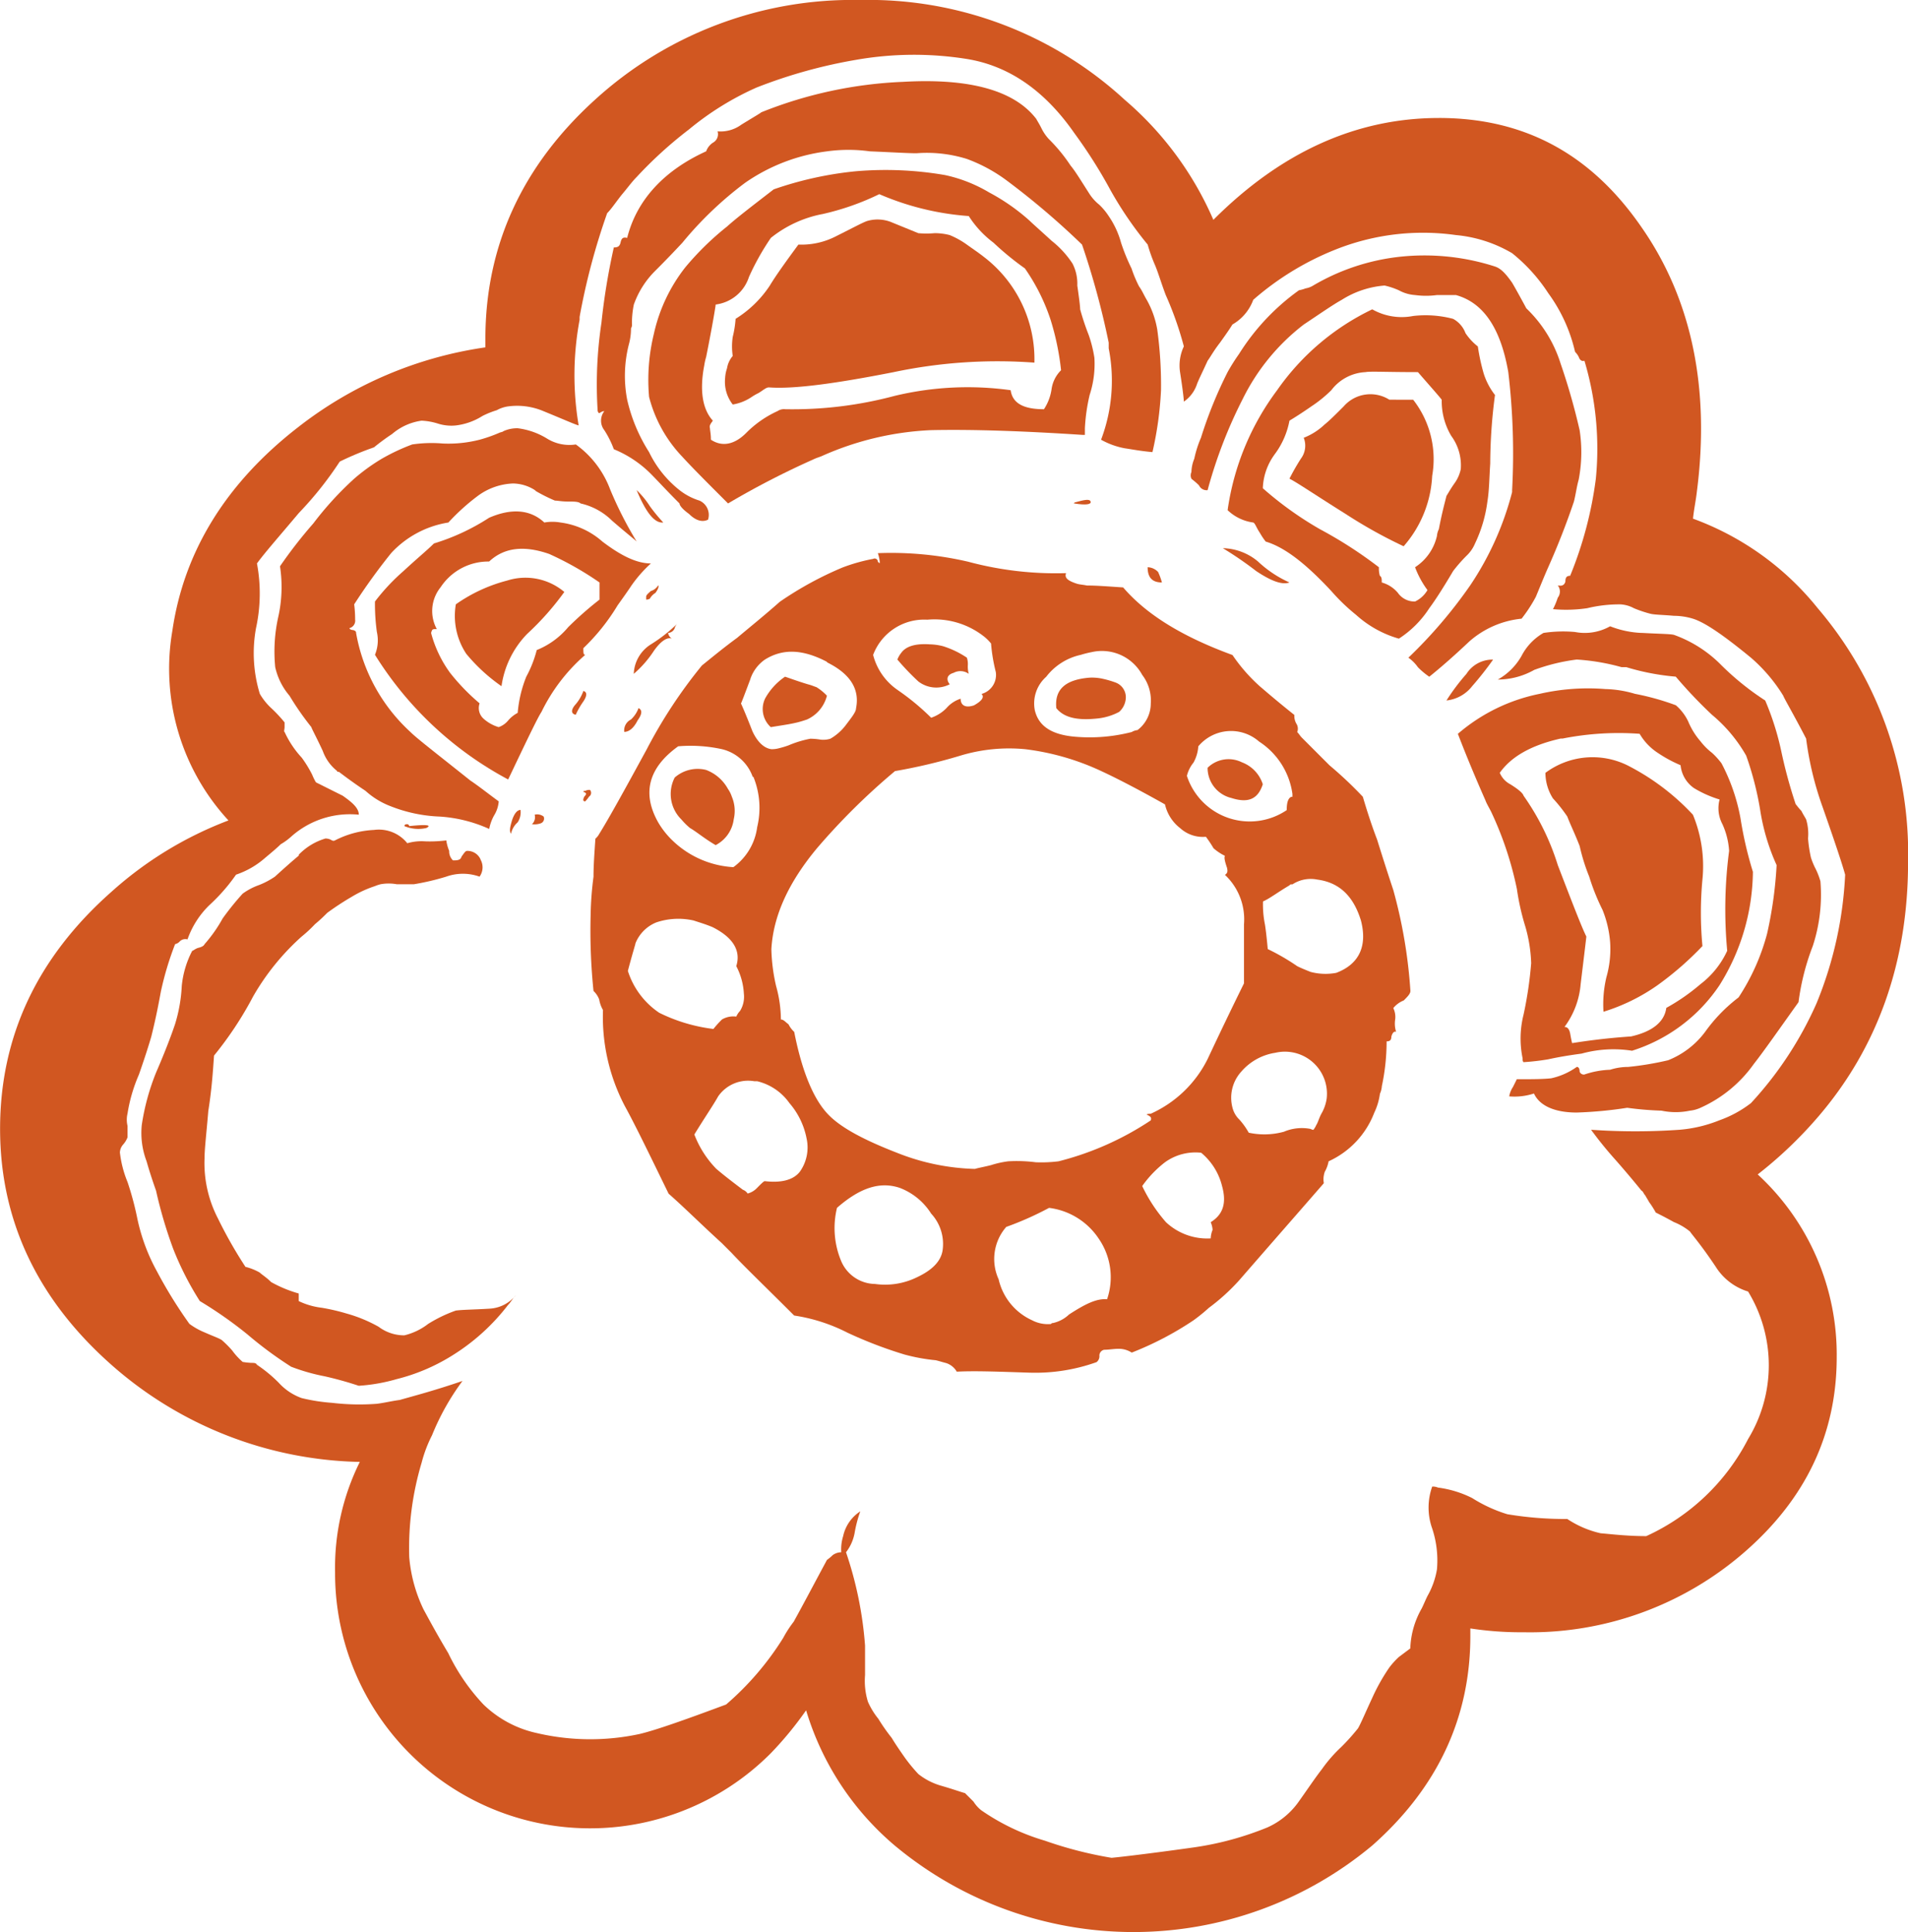
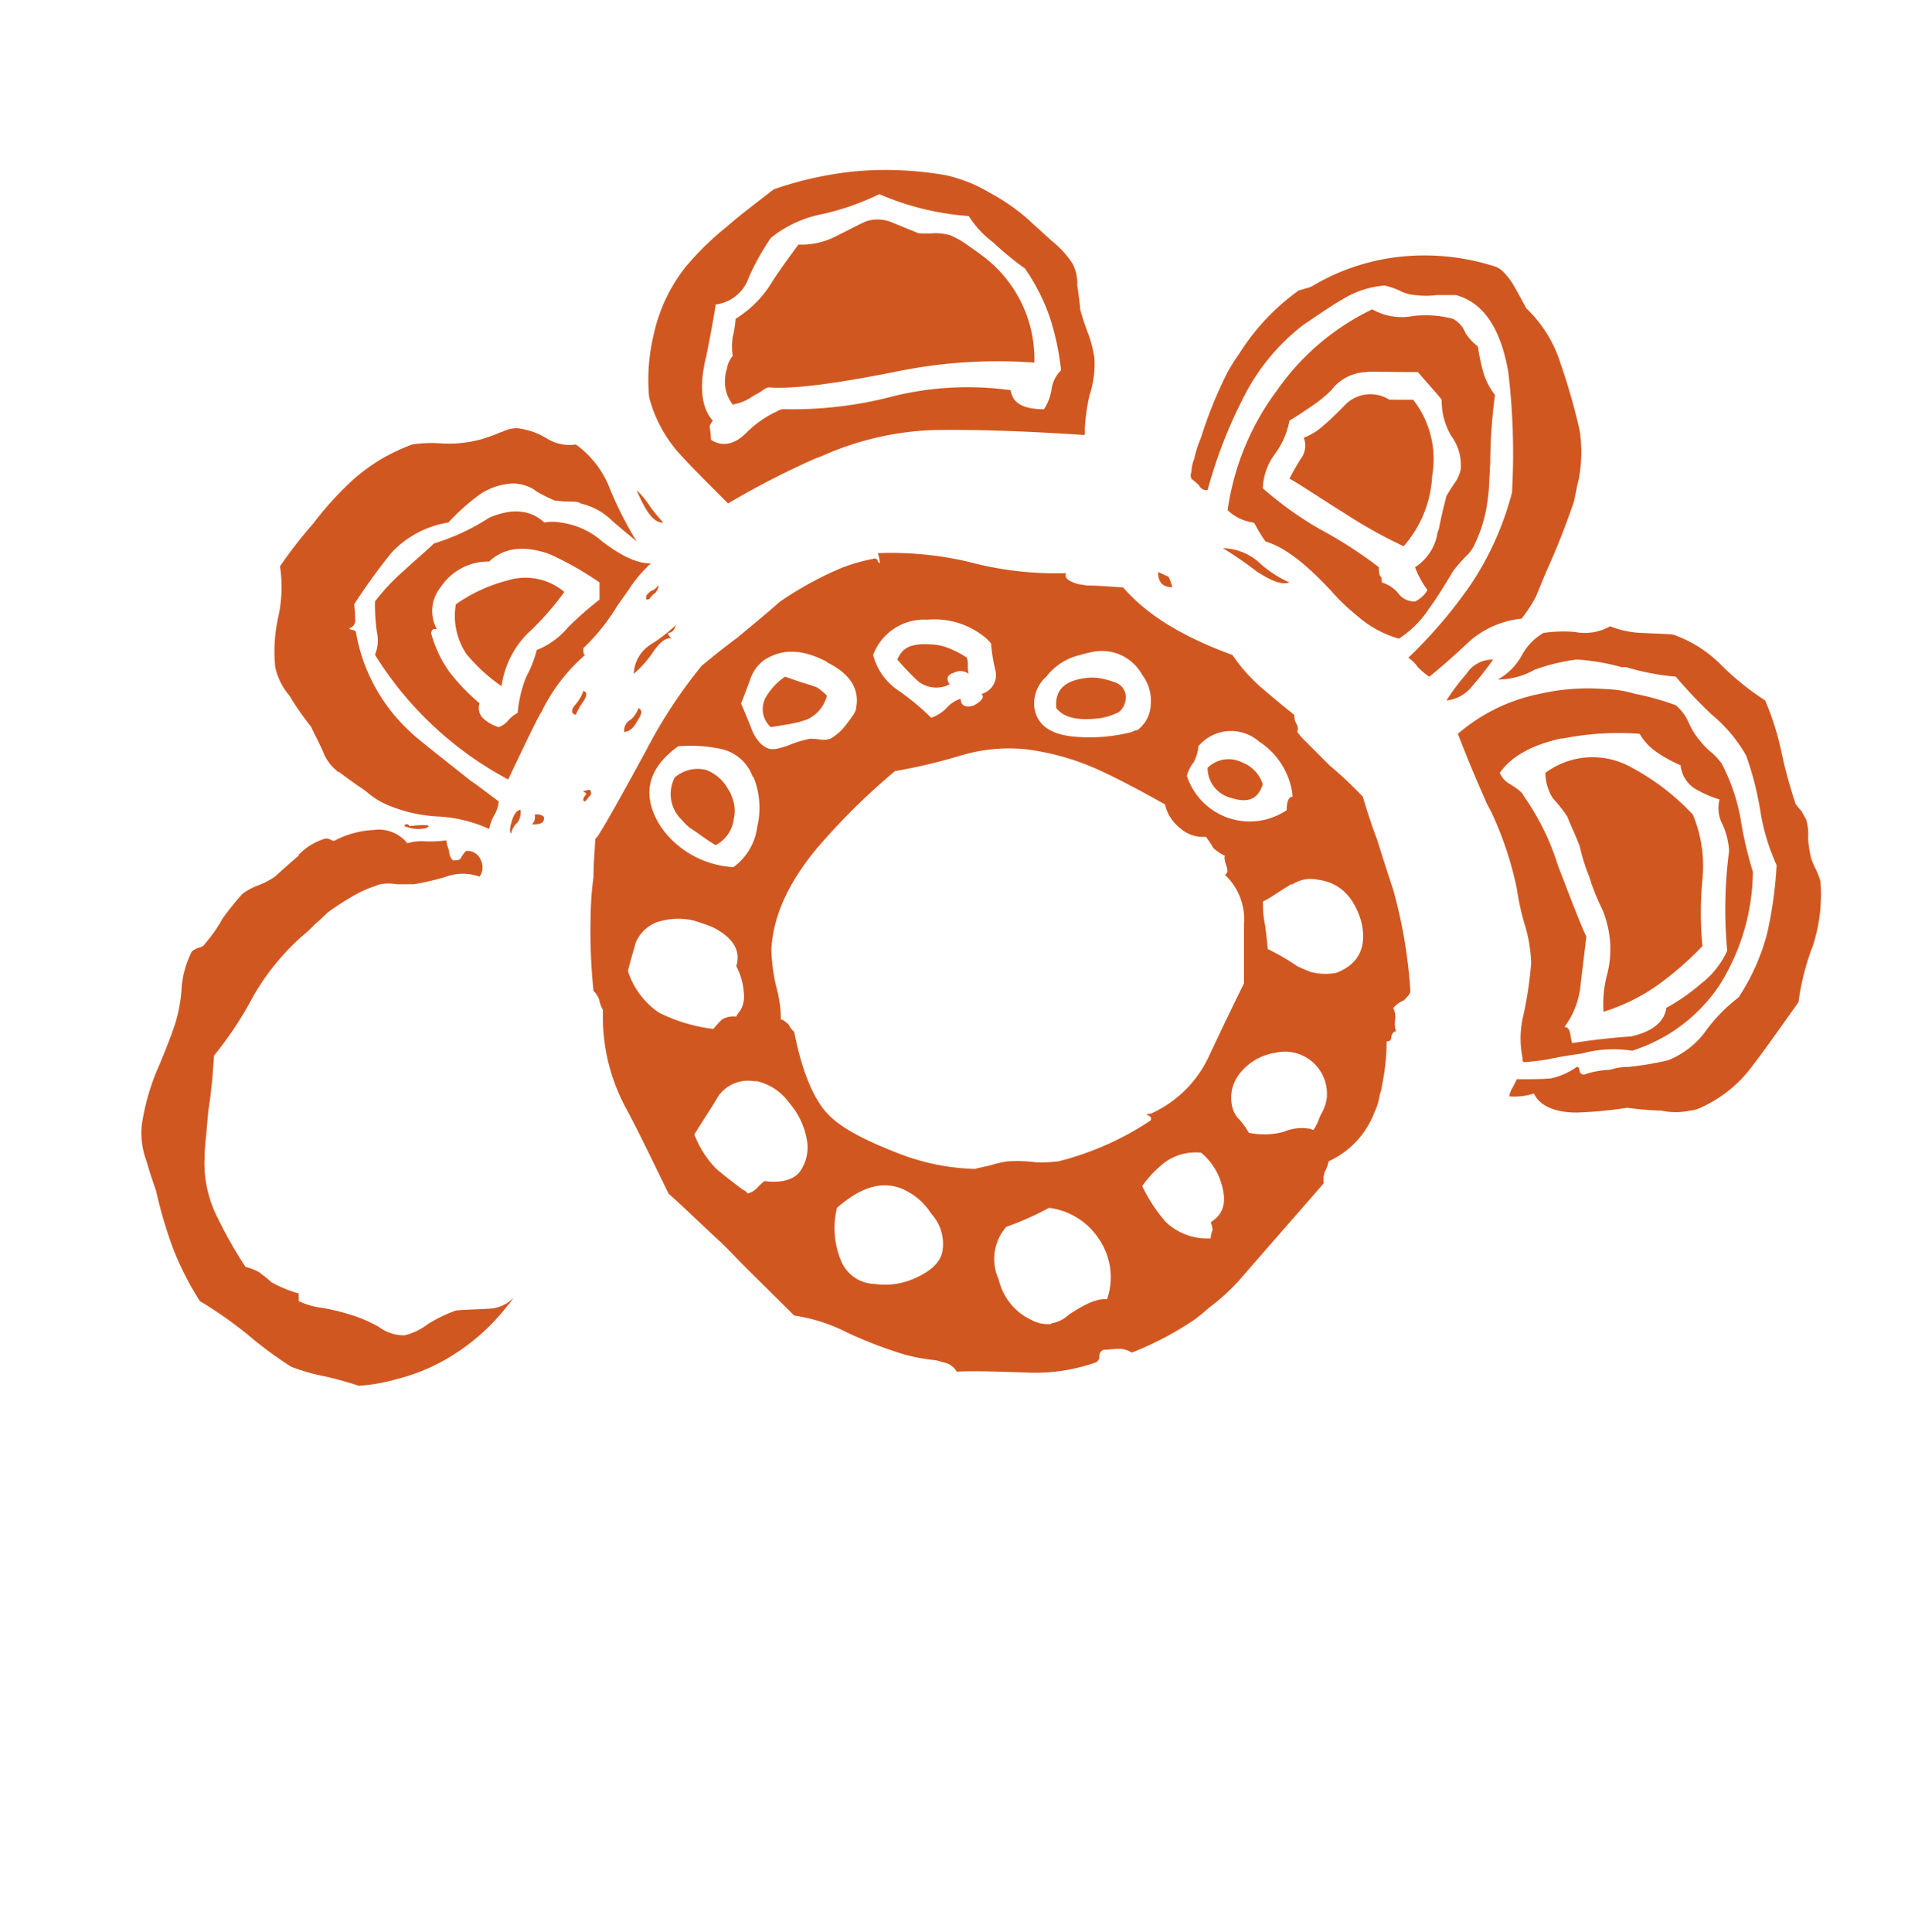
<svg xmlns="http://www.w3.org/2000/svg" width="160.424" height="162.421" viewBox="0 0 160.424 162.421">
  <g id="Group_1146" data-name="Group 1146" transform="translate(483.328 -1943.481)" fill="#d15721">
-     <path id="Path_259" data-name="Path 259" d="M743.854 441.989a3.953 3.953 0 001.76-2.08 23.943 23.943 0 016.96-4.241 19.825 19.825 0 0110.084-1.2 11.316 11.316 0 014.719 1.522 14.233 14.233 0 013.04 3.361 13.408 13.408 0 012.241 4.88c0 .08.16.16.321.479.08.241.238.4.479.321a25.758 25.758 0 01.96 9.92 32.416 32.416 0 01-2.161 8.161c-.241 0-.4.08-.4.481-.08.321-.321.4-.642.321a.84.84 0 010 1.04 6.284 6.284 0 01-.4.96 12.111 12.111 0 002.88-.08 11.453 11.453 0 012.8-.321 2.665 2.665 0 011.12.321 9.887 9.887 0 001.441.479c.4.08 1.04.08 1.92.161a5.536 5.536 0 011.6.241c1.04.321 2.642 1.441 4.883 3.281a13.663 13.663 0 012.719 3.2c.08.238.8 1.439 1.92 3.6a26.948 26.948 0 001.361 5.682q1.56 4.44 1.92 5.76a32.385 32.385 0 01-2.4 10.8 30.484 30.484 0 01-5.519 8.4 9.521 9.521 0 01-2.642 1.441 11.46 11.46 0 01-3.359.8 53.278 53.278 0 01-7.442 0 32.214 32.214 0 002.08 2.562 84.458 84.458 0 012.161 2.559c.158.08.158.241.318.4.08.158.241.4.321.559a7.417 7.417 0 01.559.88c.321.16.8.4 1.522.8a5.091 5.091 0 011.361.8c.077.16.88 1.04 2.161 2.96a4.9 4.9 0 002.719 2.08 11.913 11.913 0 010 12.4 18.039 18.039 0 01-8.562 8.161c-1.6 0-2.88-.16-3.84-.241a8.4 8.4 0 01-2.8-1.2 29.448 29.448 0 01-5.04-.4 12.167 12.167 0 01-2.96-1.361 9 9 0 00-2.88-.88 1.011 1.011 0 00-.479-.08 5.244 5.244 0 000 3.519 8.547 8.547 0 01.4 3.442 6.825 6.825 0 01-.8 2.241c-.16.321-.321.719-.481 1.04a7.236 7.236 0 00-.96 3.361l-.96.719a6.532 6.532 0 00-.8.88 16.188 16.188 0 00-1.439 2.559c-.562 1.2-.96 2.161-1.2 2.562a17.67 17.67 0 01-1.441 1.6 11.982 11.982 0 00-1.6 1.842c-.562.719-1.2 1.679-2 2.8a6.451 6.451 0 01-2.562 2.08 26.033 26.033 0 01-6.161 1.679c-4.559.642-6.88.88-6.96.88a33.2 33.2 0 01-5.6-1.439 18.553 18.553 0 01-5.358-2.562 2.994 2.994 0 01-.642-.719c-.318-.321-.559-.559-.719-.719-.321-.08-.96-.321-2.08-.642a5.517 5.517 0 01-1.84-.96 13.875 13.875 0 01-1.121-1.358c-.562-.8-.88-1.281-1.12-1.682a15.693 15.693 0 01-1.12-1.6 6.354 6.354 0 01-.88-1.441 5.956 5.956 0 01-.241-2.241v-2.479a31.453 31.453 0 00-1.6-7.843 3.759 3.759 0 00.719-1.6 10.639 10.639 0 01.482-1.84 3.31 3.31 0 00-1.441 2.08 3.724 3.724 0 00-.16 1.358 1.285 1.285 0 00-.719.241 3.553 3.553 0 01-.481.4c-1.12 2.08-2 3.759-2.8 5.2a9.524 9.524 0 00-.88 1.358 24.424 24.424 0 01-4.8 5.6c-3.441 1.281-5.923 2.161-7.281 2.481a19.7 19.7 0 01-8.642-.08 9.28 9.28 0 01-4.479-2.4 16.934 16.934 0 01-2.963-4.321c-.96-1.6-1.6-2.8-2.08-3.679a12.522 12.522 0 01-1.2-4.4 25.048 25.048 0 011.04-7.92 11.375 11.375 0 01.88-2.321 20.5 20.5 0 012.559-4.559c-2.321.8-4.161 1.278-5.281 1.6-.639.08-1.278.241-1.92.321a19.509 19.509 0 01-3.76-.08 15.464 15.464 0 01-2.562-.4 4.773 4.773 0 01-1.92-1.281 11.739 11.739 0 00-1.84-1.519c-.08-.16-.241-.16-.481-.16a6.223 6.223 0 01-.719-.08 5.754 5.754 0 01-.88-.96 8.6 8.6 0 00-.88-.88c-.241-.161-.719-.321-1.441-.642a5.91 5.91 0 01-1.278-.719 38.44 38.44 0 01-2.722-4.4 16.045 16.045 0 01-1.679-4.559 25.324 25.324 0 00-.8-2.96 9.214 9.214 0 01-.642-2.481 1.061 1.061 0 01.241-.639 2.013 2.013 0 00.4-.642v-.96a2.212 2.212 0 010-1.04 13.327 13.327 0 01.96-3.278c.559-1.6.88-2.642 1.04-3.2.4-1.6.639-2.883.8-3.762a26.2 26.2 0 011.2-4 .728.728 0 00.4-.238.666.666 0 01.642-.16 7.437 7.437 0 011.84-2.88 15.288 15.288 0 002.241-2.562 7.144 7.144 0 002.479-1.441c.481-.4.96-.8 1.281-1.118a5.006 5.006 0 00.88-.642 7.421 7.421 0 015.682-1.84c0-.562-.562-1.04-1.361-1.6-.16-.077-.96-.479-2.241-1.118a4.49 4.49 0 01-.318-.642 9.973 9.973 0 00-.882-1.439 8.116 8.116 0 01-1.439-2.161c-.08 0 0-.241 0-.4v-.4a11.832 11.832 0 00-1.121-1.2 5.2 5.2 0 01-.96-1.2 11.7 11.7 0 01-.321-5.522 13.659 13.659 0 00.08-5.439c.639-.883 1.84-2.241 3.522-4.241a29.559 29.559 0 003.439-4.321 26.154 26.154 0 012.88-1.2 18.377 18.377 0 011.522-1.12 4.813 4.813 0 012.481-1.12 5.377 5.377 0 011.358.241 3.723 3.723 0 001.522.16 5.385 5.385 0 002.241-.8 7.488 7.488 0 011.2-.481 2.715 2.715 0 01.96-.321 5.676 5.676 0 012.963.4c1.759.719 2.639 1.12 2.96 1.2a25.337 25.337 0 01.08-8.88v-.241a55.977 55.977 0 012.318-8.723c.321-.318.642-.8 1.2-1.519.481-.562.88-1.12 1.281-1.522a34.958 34.958 0 014.4-4 24.5 24.5 0 015.679-3.519 42.283 42.283 0 018.322-2.321 28.192 28.192 0 019.362-.08c3.439.559 6.482 2.559 9.041 6.241a41.278 41.278 0 013.04 4.8 31.034 31.034 0 003.121 4.562 13.187 13.187 0 00.562 1.6c.318.719.559 1.6.957 2.642a28.5 28.5 0 011.522 4.318 3.751 3.751 0 00-.321 2.161c.24 1.521.321 2.321.321 2.482a2.912 2.912 0 001.121-1.522c.16-.4.479-1.04.88-1.92.241-.321.481-.8 1.04-1.519.4-.562.8-1.12 1.04-1.522m17.362-17.362c-6.96 0-13.282 2.88-18.961 8.562a27.78 27.78 0 00-7.442-10.081 31.813 31.813 0 00-22.242-8.4 32.15 32.15 0 00-22.325 8.4c-6.081 5.519-9.2 12.241-9.2 20.082v.719a33.213 33.213 0 00-15.76 6.723c-6.081 4.72-9.6 10.479-10.562 17.122a18.8 18.8 0 004.72 15.924 31.255 31.255 0 00-9.84 6q-9.362 8.279-9.362 19.921c0 7.682 3.12 14.322 9.362 19.844a32.512 32.512 0 0020.884 8.161 20 20 0 00-2.08 9.281 21.442 21.442 0 0036.644 15.2 29.437 29.437 0 002.96-3.6 23.879 23.879 0 007.442 11.359 31.337 31.337 0 0040.166 0c5.519-4.88 8.241-10.8 8.241-17.6v-.642a28.044 28.044 0 004.479.321 27.449 27.449 0 0018.643-6.8q7.681-6.722 7.682-16.325a20.593 20.593 0 00-6.642-15.362 35.235 35.235 0 005.041-4.8c5.04-5.84 7.6-13.041 7.6-21.443a31.744 31.744 0 00-7.6-21.362 23.994 23.994 0 00-10.482-7.522c.08-.8.241-1.519.321-2.241 1.121-8.64-.4-16.162-4.639-22.242-4.241-6.161-9.843-9.2-17.044-9.2" transform="translate(-1123.568 1528.775)" />
    <path id="Path_260" data-name="Path 260" d="M686.731 424.993a1.758 1.758 0 01-.639.241 3.27 3.27 0 01-.562.16 18.966 18.966 0 00-5.041 5.359 16.494 16.494 0 00-.96 1.522 36.149 36.149 0 00-2.241 5.522 9.156 9.156 0 00-.559 1.759 3.118 3.118 0 00-.241 1.12.672.672 0 000 .559c.08.08.321.241.639.562a.7.7 0 00.722.4 39.511 39.511 0 012.96-7.68 17.837 17.837 0 015.121-6.241c1.441-.96 2.479-1.682 3.2-2.08a7.869 7.869 0 013.6-1.2 6.3 6.3 0 011.2.4 3.291 3.291 0 001.361.4 6.867 6.867 0 001.84 0h1.6c2.318.642 3.76 2.8 4.4 6.482a57.763 57.763 0 01.321 9.92v.16a25.385 25.385 0 01-3.522 7.84 39.77 39.77 0 01-5.2 6.083 3.24 3.24 0 01.8.8 6.32 6.32 0 00.957.8c.8-.642 1.922-1.6 3.361-2.96a7.812 7.812 0 014.4-1.92 12.347 12.347 0 001.2-1.84c.4-.963.719-1.762 1.04-2.482a63.443 63.443 0 002.161-5.522c.16-.639.238-1.278.4-1.84a12.218 12.218 0 00.08-4.161 54.17 54.17 0 00-1.6-5.6 10.954 10.954 0 00-2.88-4.642q-.842-1.56-1.2-2.161c-.562-.8-.96-1.2-1.441-1.358a19.345 19.345 0 00-8.161-.8 18.259 18.259 0 00-7.121 2.4" transform="translate(-1059.642 1542.489)" />
    <path id="Path_261" data-name="Path 261" d="M681.47 436.346a6.816 6.816 0 001.281-2.88c.4-.241 1.04-.642 1.84-1.2a10.9 10.9 0 001.68-1.361 3.835 3.835 0 012.883-1.519c.318-.08 1.759 0 4.4 0 1.04 1.2 1.759 2 2 2.321a5.7 5.7 0 00.8 3.04 4.163 4.163 0 01.8 2.8 3.1 3.1 0 01-.481 1.12c-.4.559-.559.88-.719 1.12-.161.639-.4 1.519-.642 2.8a1.538 1.538 0 00-.158.559 4.261 4.261 0 01-1.842 2.642 7.88 7.88 0 001.043 1.92 2.4 2.4 0 01-1.043.96 1.7 1.7 0 01-1.439-.719 2.712 2.712 0 00-1.361-.88v-.08c0-.16 0-.4-.16-.481a2.2 2.2 0 01-.08-.719 36.115 36.115 0 00-4.96-3.2 29.153 29.153 0 01-4.8-3.441 5.084 5.084 0 01.96-2.8m8.241-12.241a20.591 20.591 0 00-8 6.8 21.953 21.953 0 00-4.161 10.084 3.857 3.857 0 002.161 1.038c.16.08.238.4.559.882a5.8 5.8 0 00.481.719c1.6.479 3.359 1.84 5.519 4.161a16.369 16.369 0 002.08 2 9.081 9.081 0 003.6 2 8.6 8.6 0 002.559-2.562c.481-.639 1.2-1.76 2-3.118a12.665 12.665 0 011.121-1.281 3.035 3.035 0 00.722-1.04 11.576 11.576 0 001.04-3.522c.158-.96.158-2 .238-3.2a44.543 44.543 0 01.4-5.76 5.719 5.719 0 01-.96-1.84 17.005 17.005 0 01-.481-2.241 4.807 4.807 0 01-1.04-1.12 2.256 2.256 0 00-1.04-1.2 9.026 9.026 0 00-3.358-.241 5.023 5.023 0 01-3.442-.559" transform="translate(-1057.662 1545.378)" />
    <path id="Path_262" data-name="Path 262" d="M687.831 427.152a2.982 2.982 0 00-3.84.562c-.719.719-1.2 1.2-1.6 1.519a5.4 5.4 0 01-1.759 1.12 1.811 1.811 0 01-.241 1.759 19.34 19.34 0 00-.96 1.679c.642.321 2.161 1.361 4.722 2.963a40.47 40.47 0 004.88 2.719 9.7 9.7 0 002.4-5.92 8.116 8.116 0 00-1.6-6.4z" transform="translate(-1054.343 1549.93)" />
    <path id="Path_263" data-name="Path 263" d="M685.881 435.955a17.741 17.741 0 00-1.679 2.235 3.156 3.156 0 002.158-1.2 27.306 27.306 0 001.762-2.235 2.585 2.585 0 00-2.241 1.2" transform="translate(-1045.912 1564.177)" />
    <path id="Path_264" data-name="Path 264" d="M688.8 437.415a16.138 16.138 0 013.6-.88 18.28 18.28 0 013.76.639h.4a19.964 19.964 0 004.164.8 39.021 39.021 0 003.038 3.2 12.519 12.519 0 012.883 3.442 26.189 26.189 0 011.2 4.72 17.765 17.765 0 001.358 4.482 34.361 34.361 0 01-.8 5.76 18.19 18.19 0 01-2.4 5.362 13.471 13.471 0 00-2.8 2.88 7.172 7.172 0 01-3.121 2.4 25.69 25.69 0 01-3.361.562 5 5 0 00-1.519.238 7.408 7.408 0 00-2.161.4.371.371 0 01-.4-.241c0-.241-.08-.4-.238-.4a5.843 5.843 0 01-2.161.96c-.722.077-1.682.077-2.883.077-.077.16-.158.321-.318.642a2.068 2.068 0 00-.321.8 5.292 5.292 0 002.08-.241c.482 1.04 1.759 1.6 3.6 1.6a34.7 34.7 0 004.241-.4 27.271 27.271 0 002.88.241 5.8 5.8 0 002.4 0 2.8 2.8 0 00.88-.241 10.989 10.989 0 004.482-3.679c.88-1.12 2.16-2.96 3.762-5.2a20.2 20.2 0 011.2-4.722 13.852 13.852 0 00.642-5.439 6.261 6.261 0 00-.4-1.04 6.018 6.018 0 01-.4-.96 11.313 11.313 0 01-.241-1.6 4.211 4.211 0 00-.161-1.6c-.08-.16-.241-.4-.4-.719-.238-.241-.4-.481-.479-.561a40.788 40.788 0 01-1.2-4.4 23.206 23.206 0 00-1.361-4.318 22.928 22.928 0 01-3.84-3.121 10.569 10.569 0 00-3.84-2.4c-.321-.08-1.2-.08-2.642-.16h-.08a8.118 8.118 0 01-2.639-.559 4.333 4.333 0 01-2.96.479 11.133 11.133 0 00-2.642.08 4.731 4.731 0 00-1.839 1.92 5.229 5.229 0 01-2 2 6.249 6.249 0 003.04-.8" transform="translate(-1043.154 1562.39)" />
    <path id="Path_265" data-name="Path 265" d="M677.405 431.37a29.853 29.853 0 012.8 1.92c1.2.8 2.161 1.2 2.8.96a9.481 9.481 0 01-2.642-1.759 4.748 4.748 0 00-2.96-1.12" transform="translate(-1057.918 1558.194)" />
    <path id="Path_266" data-name="Path 266" d="M666.925 480.426c.88-1.438 1.6-2.479 2-3.2a3.064 3.064 0 013.038-1.278h.241a4.634 4.634 0 012.717 1.84 6.382 6.382 0 011.439 2.96 3.524 3.524 0 01-.559 2.8c-.559.722-1.6.96-2.957.8-.08 0-.321.241-.639.562a1.663 1.663 0 01-.8.479.811.811 0 00-.4-.318c-.957-.722-1.679-1.281-2.238-1.762a8.451 8.451 0 01-1.84-2.88m20.867 9.763c-.16.96-.96 1.679-2.161 2.241a6.079 6.079 0 01-3.516.559 3.144 3.144 0 01-2.877-2 7.173 7.173 0 01-.321-4.4c1.92-1.679 3.6-2.241 5.276-1.679a5.379 5.379 0 012.639 2.161 3.761 3.761 0 01.96 3.121m4.714 2.4a4.1 4.1 0 01.642-4.4 26.427 26.427 0 003.6-1.6 5.88 5.88 0 014.158 2.562 5.713 5.713 0 01.719 5.121c-.88-.08-1.84.4-3.2 1.281a2.839 2.839 0 01-1.358.719c-.08 0-.08 0-.16.08a2.871 2.871 0 01-1.6-.321 5 5 0 01-2.8-3.442m-8.474-49.525a5.108 5.108 0 01-2.078-2.96 4.585 4.585 0 014.556-2.96 6.729 6.729 0 014.8 1.439 3.7 3.7 0 01.559.562 14.352 14.352 0 00.4 2.4 1.656 1.656 0 01-1.2 1.84c.241.241.08.562-.639.96-.719.241-1.118 0-1.118-.559a2.649 2.649 0 00-1.2.8 3.3 3.3 0 01-1.278.8 20.24 20.24 0 00-2.8-2.318m15.351-2.96a8.235 8.235 0 01.957-.241 3.857 3.857 0 014.238 1.92 3.521 3.521 0 01.719 2.4 2.8 2.8 0 01-1.12 2.238 1.142 1.142 0 00-.479.161 14.243 14.243 0 01-4.717.4c-2-.161-3.118-.88-3.436-2.241a2.991 2.991 0 01.957-2.8 5.015 5.015 0 012.88-1.84m-32.536 22.322c.479.16 1.037.321 1.6.559 1.757.88 2.4 2 2 3.281a5.642 5.642 0 01.639 2.321 2.267 2.267 0 01-.318 1.439 1.676 1.676 0 00-.321.481 1.9 1.9 0 00-1.2.241 8.422 8.422 0 00-.722.8 14.086 14.086 0 01-4.557-1.361 6.678 6.678 0 01-2.636-3.519c.4-1.522.639-2.241.639-2.321a3.156 3.156 0 011.759-1.76 5.809 5.809 0 013.118-.16m4.955-12.161c0 .08 0 .08.08.08a6.908 6.908 0 01.321 4.238 4.944 4.944 0 01-2 3.361 8.035 8.035 0 01-5.2-2.318 7.056 7.056 0 01-1.12-1.441c-1.358-2.4-.877-4.562 1.679-6.4a12.394 12.394 0 013.679.241 3.642 3.642 0 012.556 2.241m-.161-8.161a3.262 3.262 0 011.2-1.6c1.519-.96 3.2-.88 5.2.16l.08.08q2.88 1.44 2.4 3.84c0 .321-.4.8-.88 1.441a4.323 4.323 0 01-1.278 1.12 2 2 0 01-.8.08 5.94 5.94 0 00-.88-.08 8.833 8.833 0 00-1.84.559 7.207 7.207 0 01-.8.241 2.23 2.23 0 01-.639.08c-.639-.08-1.2-.642-1.6-1.522-.559-1.439-.88-2.161-.957-2.318.078-.16.318-.8.8-2.08m38.694 45.685a1.947 1.947 0 01.158.642 2.16 2.16 0 00-.158.719 5.071 5.071 0 01-3.76-1.361 13.22 13.22 0 01-2-3.04 9.317 9.317 0 011.917-2 4.38 4.38 0 013.04-.8 5.276 5.276 0 011.757 2.8c.4 1.441.08 2.4-.957 3.04m2.4-8.64a2.077 2.077 0 01-.559-.963 3.258 3.258 0 01.719-3.04 4.711 4.711 0 012.877-1.6 3.535 3.535 0 014.318 3.84 3.534 3.534 0 01-.4 1.2c-.238.4-.318.8-.479 1.04a1.76 1.76 0 01-.241.4.6.6 0 01-.238-.08 3.856 3.856 0 00-2.241.238 6.22 6.22 0 01-2.957.08 5.891 5.891 0 00-.8-1.118m2.161-16.4a8.462 8.462 0 01-.16-1.923c.559-.238 1.278-.8 2.238-1.358 0-.08.161-.08.241-.08a2.806 2.806 0 012.078-.4c1.84.241 3.038 1.361 3.677 3.442.562 2.161-.161 3.679-2.078 4.4a4.888 4.888 0 01-2.158-.08c-.4-.16-.8-.321-1.12-.481a18.437 18.437 0 00-2.479-1.439c-.08-.883-.16-1.6-.238-2.08m-3.2-4.8c.08.321.08.481-.16.642a5.131 5.131 0 011.6 4.161v4.96a344.654 344.654 0 00-3.038 6.321 9.84 9.84 0 01-4.8 4.639c-.321 0-.4.08-.321.08.321.161.4.241.321.479a25.023 25.023 0 01-7.754 3.441 11.846 11.846 0 01-1.917.08 12.467 12.467 0 00-2.321-.08 8.1 8.1 0 00-1.438.321c-.639.16-1.118.241-1.358.318a18.948 18.948 0 01-6.554-1.358c-2.88-1.12-4.8-2.161-5.837-3.281-1.2-1.281-2.158-3.6-2.8-6.88a2.218 2.218 0 01-.481-.642c-.238-.161-.4-.4-.639-.4a10.632 10.632 0 00-.4-2.8 15.08 15.08 0 01-.4-3.118c.16-2.8 1.438-5.6 3.837-8.482a55.5 55.5 0 016.557-6.482 46.121 46.121 0 005.436-1.281 14.146 14.146 0 015.516-.559 21.1 21.1 0 016.393 1.84c1.04.481 2.8 1.361 5.356 2.8a3.5 3.5 0 001.281 2 2.836 2.836 0 002.158.722 9.4 9.4 0 01.639.96 4.149 4.149 0 00.96.639c-.08.16 0 .481.16.96m5.436-5.92c-.241.08-.4.4-.4 1.12a5.555 5.555 0 01-8.393-2.88 2.832 2.832 0 01.559-1.12 3.242 3.242 0 00.4-1.361 3.581 3.581 0 015.115-.4 6.265 6.265 0 012.8 4.4v.241zm-2.559-9.2a14.214 14.214 0 01-2.4-2.719c-4.155-1.522-7.2-3.361-9.193-5.682-1.2-.08-2.238-.16-2.957-.16h-.08c-.4-.08-.639-.08-.88-.161-.719-.238-1.04-.479-.88-.88a28.413 28.413 0 01-8.233-.96 28.605 28.605 0 00-7.594-.719 3.192 3.192 0 01.158.719c0 .16 0 .16-.158 0a.271.271 0 00-.4-.238 15.011 15.011 0 00-2.559.719 29.04 29.04 0 00-5.276 2.88c-1.358 1.2-2.556 2.161-3.6 3.04-1.2.88-2.158 1.679-2.957 2.321a40.9 40.9 0 00-4.637 7.041c-1.92 3.519-3.2 5.84-4 7.121a1.405 1.405 0 01-.321.4c-.08 1.2-.158 2.238-.158 3.2a27.364 27.364 0 00-.241 3.2 49.46 49.46 0 00.241 6.4 1.891 1.891 0 01.479.719 2.617 2.617 0 00.318.883 16.159 16.159 0 001.84 8.081c.88 1.6 2.078 4.08 3.677 7.359 1.281 1.12 2.719 2.562 4.479 4.161.238.241.479.481.8.8 1.118 1.2 2.877 2.88 5.276 5.281a14.574 14.574 0 014.476 1.439 35.923 35.923 0 004.8 1.84 15.76 15.76 0 002.637.481c.321.08.562.16.88.241a1.592 1.592 0 01.88.719c1.519-.08 3.516 0 5.995.08a15.315 15.315 0 005.757-.88.625.625 0 00.24-.562.5.5 0 01.4-.479c.4 0 .8-.08 1.2-.08a2.008 2.008 0 011.12.318 26.86 26.86 0 005.2-2.719 14.593 14.593 0 001.281-1.04 17.157 17.157 0 002.556-2.321c3.2-3.679 5.516-6.319 7.115-8.161a1.885 1.885 0 01.08-.96 2.848 2.848 0 00.321-.88 7.38 7.38 0 003.837-4.08 5.381 5.381 0 00.479-1.6 1.886 1.886 0 00.161-.642 18.031 18.031 0 00.4-3.76c.241 0 .4-.08.4-.4.08-.318.241-.479.4-.4a2.25 2.25 0 01-.08-1.04 1.724 1.724 0 00-.158-.96 2.19 2.19 0 01.88-.642c.318-.318.559-.559.559-.8a41.9 41.9 0 00-1.439-8.482c-.16-.479-.639-1.92-1.361-4.238-.4-1.043-.8-2.241-1.2-3.6a33.361 33.361 0 00-2.8-2.642c-.96-.957-1.759-1.76-2.318-2.318-.161-.16-.241-.321-.4-.481a.776.776 0 00-.08-.719 1.316 1.316 0 01-.16-.719 91.205 91.205 0 01-2.8-2.321" transform="translate(-1091.873 1558.426)" />
    <path id="Path_267" data-name="Path 267" d="M676.942 438.5a2.6 2.6 0 002 2.54c1.441.462 2.241.077 2.642-1.154a2.925 2.925 0 00-1.762-1.848 2.517 2.517 0 00-2.88.462" transform="translate(-1058.736 1569.524)" />
    <path id="Path_268" data-name="Path 268" d="M667.939 436.149c-.241-.08-.4-.16-.719-.241-.8-.241-1.441-.479-1.923-.639a5.282 5.282 0 00-1.679 1.84 2.045 2.045 0 00.481 2.4c.96-.16 1.6-.241 2.241-.4.318-.08.559-.16.8-.241a3 3 0 001.679-2 4.23 4.23 0 00-.88-.719" transform="translate(-1082.619 1565.099)" />
    <path id="Path_269" data-name="Path 269" d="M665.913 442.322a3.068 3.068 0 00-.16-1.92 2.4 2.4 0 00-.321-.642 3.5 3.5 0 00-1.839-1.6 2.92 2.92 0 00-2.639.639 3 3 0 00.559 3.522 5.853 5.853 0 00.722.719c.559.321 1.2.88 2.161 1.441a2.854 2.854 0 001.519-2.161" transform="translate(-1087.552 1570.046)" />
    <path id="Path_270" data-name="Path 270" d="M676.195 435.378a4.224 4.224 0 00-1.04-.08c-2 .16-2.96.96-2.8 2.562.639.8 1.759 1.04 3.359.88a4.987 4.987 0 001.923-.562 1.682 1.682 0 00.559-1.12 1.319 1.319 0 00-.88-1.358 8.209 8.209 0 00-1.12-.321" transform="translate(-1066.869 1565.15)" />
    <path id="Path_271" data-name="Path 271" d="M667.835 435.015a2.046 2.046 0 00-.321.559 21.2 21.2 0 001.762 1.842 2.473 2.473 0 002.639.238c-.321-.4-.241-.8.321-.96a1.206 1.206 0 011.278.08 2.283 2.283 0 01-.077-.719 1.743 1.743 0 00-.08-.639 7.745 7.745 0 00-2-.963 4.886 4.886 0 00-1.121-.158q-1.8-.12-2.4.719" transform="translate(-1075.39 1563.352)" />
    <path id="Path_272" data-name="Path 272" d="M690.071 444.645c-.08-.241-.481-.562-1.12-.96a1.933 1.933 0 01-.88-.96c.96-1.361 2.639-2.321 5.12-2.88h.158a24.312 24.312 0 016.482-.4 4.792 4.792 0 001.522 1.6 11.151 11.151 0 001.92 1.04 2.662 2.662 0 001.12 1.92 9.374 9.374 0 002.161.963 2.855 2.855 0 00.241 2.08 6.4 6.4 0 01.559 2.238 37.778 37.778 0 00-.16 8.4 7.41 7.41 0 01-2.241 2.8 17.072 17.072 0 01-2.88 2c-.16 1.2-1.2 2-2.96 2.4-2.321.161-3.92.4-4.96.562 0 0-.08-.321-.161-.8-.08-.4-.241-.559-.481-.559a6.993 6.993 0 001.361-3.6c.24-2 .4-3.278.479-4-.4-.8-1.2-2.88-2.4-6a20.741 20.741 0 00-2.88-5.84m-5.522-5.2c.4 1.04 1.12 2.88 2.321 5.6.08.238.321.639.479.957a28.812 28.812 0 012.161 6.482 20.624 20.624 0 00.722 3.2 12.436 12.436 0 01.479 3.04 32.62 32.62 0 01-.639 4.321 8.2 8.2 0 00-.08 3.679c0 .161 0 .241.08.321a19.825 19.825 0 002.08-.241c.719-.16 1.6-.318 2.8-.479a10.081 10.081 0 014.241-.241 13.847 13.847 0 007.362-5.522 18.272 18.272 0 002.8-9.519 31.675 31.675 0 01-1.04-4.482 16.027 16.027 0 00-1.6-4.639 6.3 6.3 0 00-.8-.882 5.251 5.251 0 01-.96-.96 6.121 6.121 0 01-1.04-1.679 4.165 4.165 0 00-1.04-1.361 21.523 21.523 0 00-3.439-.96 9.412 9.412 0 00-2.482-.4 18.252 18.252 0 00-5.522.4 15.052 15.052 0 00-6.88 3.361" transform="translate(-1045.299 1565.723)" />
    <path id="Path_273" data-name="Path 273" d="M687.849 441.182a12.352 12.352 0 011.2 1.519c.241.642.639 1.441 1.04 2.482a16.267 16.267 0 00.8 2.562 18.359 18.359 0 001.121 2.8 9.121 9.121 0 01.639 2.719 8.642 8.642 0 01-.318 2.96 9.847 9.847 0 00-.241 2.883 16.127 16.127 0 004.559-2.241 26.765 26.765 0 003.762-3.281 29.945 29.945 0 010-5.6 11.3 11.3 0 00-.8-5.439 19.759 19.759 0 00-5.522-4.161 6.639 6.639 0 00-6.88.639 4.015 4.015 0 00.639 2.161" transform="translate(-1040.598 1569.426)" />
-     <path id="Path_274" data-name="Path 274" d="M695.737 421.069c-.16-.321-.321-.559-.4-.719-1.84-2.4-5.6-3.442-11.2-3.121a35.859 35.859 0 00-11.921 2.559c-.08.08-.639.4-1.679 1.04a2.956 2.956 0 01-2 .562.812.812 0 01-.4.96 1.458 1.458 0 00-.559.719c-3.522 1.6-5.843 4.081-6.642 7.281-.321-.08-.479 0-.559.4-.08.318-.241.4-.562.4a54.889 54.889 0 00-1.04 6.321 34.787 34.787 0 00-.318 7.442c.078.16.078.16.158.16.241-.16.321-.16.4-.16a1.3 1.3 0 000 1.6 8.114 8.114 0 01.8 1.6 9.46 9.46 0 013.04 2c.562.559 1.361 1.439 2.482 2.559 0 .16.241.481.8.88.559.562 1.121.722 1.6.481a1.316 1.316 0 00-.719-1.6 5.2 5.2 0 01-1.679-.88 9.116 9.116 0 01-2.562-3.2 13.938 13.938 0 01-1.84-4.4 10.652 10.652 0 01.16-4.722 4.967 4.967 0 00.161-1.278.6.6 0 00.08-.4 7.774 7.774 0 01.158-1.6 7.537 7.537 0 011.762-2.8 90.656 90.656 0 002.321-2.4 30.242 30.242 0 015.278-5.04 15.453 15.453 0 016.883-2.642 13.152 13.152 0 013.6 0c1.92.08 3.2.161 3.92.161a11.287 11.287 0 014.241.479 13.27 13.27 0 013.281 1.762 64.979 64.979 0 016.4 5.439 67.623 67.623 0 012.241 8.241v.481a13.989 13.989 0 01-.642 7.68 6.526 6.526 0 002 .722c.562.08 1.361.238 2.321.318a29.034 29.034 0 00.719-5.2 34.042 34.042 0 00-.318-5.118 7.729 7.729 0 00-.883-2.482c-.238-.4-.4-.8-.639-1.12a10.484 10.484 0 01-.639-1.519 16.53 16.53 0 01-.88-2.161 7.393 7.393 0 00-1.04-2.241 5.291 5.291 0 00-.8-.96 3.866 3.866 0 01-.8-.88c-.719-1.12-1.2-1.923-1.6-2.4a13.881 13.881 0 00-1.84-2.241 3.867 3.867 0 01-.642-.96" transform="translate(-1091.532 1533.132)" />
    <path id="Path_275" data-name="Path 275" d="M674.567 423.583a21.747 21.747 0 004.8-1.679 23.093 23.093 0 007.522 1.84 8.547 8.547 0 002.081 2.241 23.949 23.949 0 002.639 2.161 16.633 16.633 0 012.161 4.321 22.191 22.191 0 01.88 4.238 2.78 2.78 0 00-.8 1.6 4.122 4.122 0 01-.639 1.679c-1.682 0-2.642-.479-2.8-1.6a26.266 26.266 0 00-9.76.479 33.259 33.259 0 01-9.2 1.12.965.965 0 00-.642.16 8.847 8.847 0 00-2.639 1.84c-.96.96-2 1.2-2.96.562 0-.481-.08-.8-.08-.96-.08-.241.08-.4.241-.642-.88-.96-1.121-2.559-.722-4.639a5.111 5.111 0 01.161-.722c.562-2.8.8-4.318.8-4.4a3.384 3.384 0 002.8-2.321 21.191 21.191 0 011.84-3.281 9.908 9.908 0 014.321-2m14-1.84a12.284 12.284 0 00-3.679-1.441 29.4 29.4 0 00-7.522-.318 29.809 29.809 0 00-6.88 1.519c-1.762 1.361-3.121 2.4-3.92 3.121a24.087 24.087 0 00-3.521 3.442 13.894 13.894 0 00-2.639 5.6 16.276 16.276 0 00-.4 5.281 11.34 11.34 0 002.8 5.04c.8.88 2.08 2.161 3.84 3.92a70.1 70.1 0 017.121-3.679c.321-.16.642-.241.8-.321a25.2 25.2 0 019.121-2.161c3.6-.078 7.92.08 12.8.4h.161v-.559a15.422 15.422 0 01.4-2.8 8.375 8.375 0 00.4-3.121 10.734 10.734 0 00-.479-1.92 21.016 21.016 0 01-.719-2.161c0-.238-.08-.88-.241-2a3.688 3.688 0 00-.4-1.84 8.043 8.043 0 00-1.76-1.92c-.96-.88-1.6-1.441-1.84-1.679a17.093 17.093 0 00-3.442-2.4" transform="translate(-1088.764 1537.899)" />
    <path id="Path_276" data-name="Path 276" d="M676.37 421.643a3.113 3.113 0 00-2.08-.16c-.321.08-1.2.562-2.642 1.281a6.333 6.333 0 01-3.2.719c-1.12 1.522-1.92 2.642-2.4 3.441a9.355 9.355 0 01-2.88 2.8 8.958 8.958 0 01-.241 1.522 5.344 5.344 0 000 1.6 2.1 2.1 0 00-.481 1.04 2.945 2.945 0 00-.158.8 3.1 3.1 0 00.639 2.241 3.975 3.975 0 001.6-.639 4.583 4.583 0 01.562-.321c.4-.241.639-.479.88-.479 2.081.158 5.6-.321 10.482-1.281a42.291 42.291 0 0111.84-.8 10.82 10.82 0 00-4.241-8.883c-.4-.318-.88-.639-1.439-1.04a7.062 7.062 0 00-1.441-.8 4.982 4.982 0 00-1.278-.16 7.463 7.463 0 01-1.361 0z" transform="translate(-1084.647 1540.559)" />
    <path id="Path_277" data-name="Path 277" d="M667.847 427.961c-.08.08-.241.08-.4.16a12.125 12.125 0 01-1.6.559 10.562 10.562 0 01-3.118.321 11.188 11.188 0 00-2.559.08 16.945 16.945 0 00-2.556 1.2 16.133 16.133 0 00-2.321 1.679 27.554 27.554 0 00-3.439 3.762 39.057 39.057 0 00-2.8 3.6 11.545 11.545 0 01-.16 4.321 13.365 13.365 0 00-.241 4.161 5.548 5.548 0 001.2 2.4 24.019 24.019 0 001.84 2.642c0 .08.4.8.957 2a3.759 3.759 0 001.2 1.679c0 .08.08.08.161.08.318.241 1.04.8 2.238 1.6a6.629 6.629 0 002.08 1.278 12.465 12.465 0 004.158.88 11.922 11.922 0 014.158 1.04 3.77 3.77 0 01.4-1.118 2.663 2.663 0 00.4-1.2c-.88-.642-1.679-1.281-2.4-1.762-2.8-2.238-4.476-3.519-5.035-4.08a14.738 14.738 0 01-4.559-8.319c0-.08 0-.16-.241-.241-.158 0-.318-.08-.318-.16a.644.644 0 00.479-.719 10.005 10.005 0 00-.08-1.281 50.082 50.082 0 013.121-4.321 8.319 8.319 0 014.8-2.559 18 18 0 012.479-2.241 5.305 5.305 0 012.957-1.04 3.492 3.492 0 011.84.559l.08.08a13.76 13.76 0 001.6.8c.241 0 .559.08 1.12.08.479 0 .877 0 1.038.16a5.449 5.449 0 012.639 1.441c1.2 1.04 1.92 1.6 2.078 1.759a31.669 31.669 0 01-2.238-4.4 8.178 8.178 0 00-2.877-3.76 3.569 3.569 0 01-2.4-.481 6.168 6.168 0 00-2.479-.88 2.778 2.778 0 00-1.2.241" transform="translate(-1108.84 1551.763)" />
    <path id="Path_278" data-name="Path 278" d="M659.589 429.6c.8 1.92 1.521 2.8 2.241 2.719a13.879 13.879 0 01-1.12-1.358 7.2 7.2 0 00-1.12-1.361" transform="translate(-1089.39 1555.084)" />
    <path id="Path_279" data-name="Path 279" d="M666.279 433.82a26.544 26.544 0 014.238 2.4v1.441a29.5 29.5 0 00-2.639 2.321 6.683 6.683 0 01-2.639 1.92 9.657 9.657 0 01-.88 2.241 10.482 10.482 0 00-.722 3.04 2.7 2.7 0 00-.8.639 1.8 1.8 0 01-.8.559 3.293 3.293 0 01-1.281-.719 1.2 1.2 0 01-.321-1.281 17.716 17.716 0 01-2.479-2.559 10.009 10.009 0 01-1.6-3.361c.08-.241.08-.321.321-.321h.16a3.172 3.172 0 01.321-3.519 4.8 4.8 0 014.078-2.161c1.281-1.2 2.963-1.361 5.043-.639m6.88 2.719a10.979 10.979 0 011.679-1.92c-1.121 0-2.4-.562-4.081-1.84a6.591 6.591 0 00-3.519-1.6 3.872 3.872 0 00-1.361 0c-1.2-1.12-2.8-1.2-4.642-.4a18.319 18.319 0 01-4.639 2.161c-.559.559-1.439 1.278-2.559 2.318a17.236 17.236 0 00-2.4 2.562 17.081 17.081 0 00.16 2.559 3.2 3.2 0 01-.16 1.92 29.553 29.553 0 0011.2 10.482c1.6-3.361 2.482-5.2 2.8-5.68a15.1 15.1 0 013.682-4.8c-.161 0-.161-.158-.161-.559a17.293 17.293 0 002.88-3.6c.4-.559.8-1.118 1.121-1.6" transform="translate(-1103.438 1556.226)" />
    <path id="Path_280" data-name="Path 280" d="M654.144 434.486a5.765 5.765 0 00.88 4.161 14.764 14.764 0 002.96 2.719 7.873 7.873 0 012.161-4.4 23.376 23.376 0 003.121-3.522 5.063 5.063 0 00-4.8-.96 13.261 13.261 0 00-4.321 2" transform="translate(-1099.146 1559.8)" />
    <path id="Path_281" data-name="Path 281" d="M662.948 434.05a.86.86 0 01.241-.4 12.82 12.82 0 01-2.241 1.762 3.057 3.057 0 00-1.441 2.479 9.127 9.127 0 001.682-1.92c.559-.8 1.12-1.2 1.519-1.04a.735.735 0 01-.318-.479.635.635 0 00.559-.4" transform="translate(-1089.548 1562.237)" />
    <path id="Path_282" data-name="Path 282" d="M660.191 433.612a1.329 1.329 0 01.467-.481c.233-.318.31-.559.233-.639a1.06 1.06 0 01-.622.481c-.155.158-.39.318-.39.479v.241a.572.572 0 00.313-.08" transform="translate(-1088.879 1560.193)" />
    <path id="Path_283" data-name="Path 283" d="M658.577 436.583c.321-.481.321-.8 0-.88a3.544 3.544 0 01-.719 1.2c-.321.4-.321.719.077.8a6.688 6.688 0 01.642-1.12" transform="translate(-1092.856 1565.865)" />
    <path id="Path_284" data-name="Path 284" d="M657.163 440.2a.423.423 0 00.227-.562.893.893 0 00-.755-.158.8.8 0 01-.227.8 1.6 1.6 0 00.755-.08" transform="translate(-1095.008 1572.487)" />
    <path id="Path_285" data-name="Path 285" d="M658.454 439.272a.374.374 0 00.08-.562.723.723 0 00-.4.08c-.08 0-.158 0-.158.08.238.08.318.16.078.4-.158.321-.078.4.08.4a2.882 2.882 0 00.321-.4" transform="translate(-1092.255 1571.177)" />
    <path id="Path_286" data-name="Path 286" d="M656.627 439.318c-.321 0-.562.4-.719.88-.161.562-.241.88-.081 1.12a1.752 1.752 0 01.559-.96 1.551 1.551 0 00.24-1.04" transform="translate(-1096.188 1572.251)" />
    <path id="Path_287" data-name="Path 287" d="M673.051 442.411a1.208 1.208 0 00-1.121-.719c-.16 0-.241.16-.479.479-.08.321-.4.321-.722.321a1.066 1.066 0 01-.318-.8 3.638 3.638 0 01-.241-.88 11.264 11.264 0 01-1.759.08 4.279 4.279 0 00-1.521.158 3.061 3.061 0 00-2.8-1.118 7.965 7.965 0 00-3.281.88c-.161.08-.241 0-.4-.08a1.055 1.055 0 00-.4-.08 5.147 5.147 0 00-2.241 1.358v.08c-.481.4-1.12.96-2 1.762a6.7 6.7 0 01-1.361.719 5.328 5.328 0 00-1.361.719 23.268 23.268 0 00-1.679 2.08 12.165 12.165 0 01-1.519 2.161c-.08.16-.241.241-.562.321-.241.08-.4.241-.479.241a8.053 8.053 0 00-.88 2.96 12.952 12.952 0 01-.562 3.2c-.08.238-.559 1.679-1.6 4.081a19.349 19.349 0 00-1.2 4.4 6.693 6.693 0 00.4 3.04c.161.562.4 1.361.8 2.482a37.7 37.7 0 001.439 4.88 25.448 25.448 0 002.241 4.4 34.627 34.627 0 014 2.8 32.829 32.829 0 003.682 2.722 16.546 16.546 0 002.8.8 29.584 29.584 0 012.88.8 14.9 14.9 0 003.2-.562 16.141 16.141 0 004.559-1.92 17.593 17.593 0 004.8-4.318c.241-.241.4-.562.639-.8a3.043 3.043 0 01-2.241 1.12c-1.278.08-2.238.08-2.8.16a11.746 11.746 0 00-2.321 1.12 5.3 5.3 0 01-2 .96 3.568 3.568 0 01-2.161-.719 12.068 12.068 0 00-2.719-1.12 16.817 16.817 0 00-2.08-.481 6.093 6.093 0 01-1.92-.559v-.639a10.578 10.578 0 01-2.321-.96c-.4-.4-.8-.639-.96-.8a4.624 4.624 0 00-1.2-.479 37.06 37.06 0 01-2.318-4.081 10.09 10.09 0 01-1.121-5.04c0-.8.158-2.08.318-4 .321-2 .4-3.6.481-4.642a29.785 29.785 0 003.281-4.96 20.316 20.316 0 014.08-5.04 11.093 11.093 0 001.121-1.04c.479-.4.8-.719 1.04-.96a23.037 23.037 0 012.081-1.361 9.307 9.307 0 011.92-.88 3.058 3.058 0 01.479-.16 3.763 3.763 0 011.361 0h1.438a20.917 20.917 0 002.722-.639 4.163 4.163 0 012.8 0 1.334 1.334 0 00.08-1.441" transform="translate(-1115.973 1573.318)" />
    <path id="Path_288" data-name="Path 288" d="M660.423 436.223a2.454 2.454 0 01-.639.96 1.024 1.024 0 00-.562 1.04c.4 0 .8-.321 1.12-.96.4-.559.4-.88.08-1.04" transform="translate(-1090.063 1566.784)" />
-     <path id="Path_289" data-name="Path 289" d="M676 432.343a1.282 1.282 0 00-.88-.4c0 .882.4 1.281 1.2 1.281a5.327 5.327 0 00-.321-.88" transform="translate(-1061.955 1559.221)" />
-     <path id="Path_290" data-name="Path 290" d="M673 430.2c.96.16 1.441.08 1.361-.16s-.481-.16-1.361.08c0 .08-.08.08-.161.08z" transform="translate(-1065.991 1555.605)" />
+     <path id="Path_289" data-name="Path 289" d="M676 432.343c0 .882.4 1.281 1.2 1.281a5.327 5.327 0 00-.321-.88" transform="translate(-1061.955 1559.221)" />
    <path id="Path_291" data-name="Path 291" d="M654.374 440.072c.476-.241.08-.321-1.444-.16a.172.172 0 00-.155-.16c-.083 0-.243 0-.243.16a3.01 3.01 0 001.842.16" transform="translate(-1101.855 1573.016)" />
  </g>
</svg>